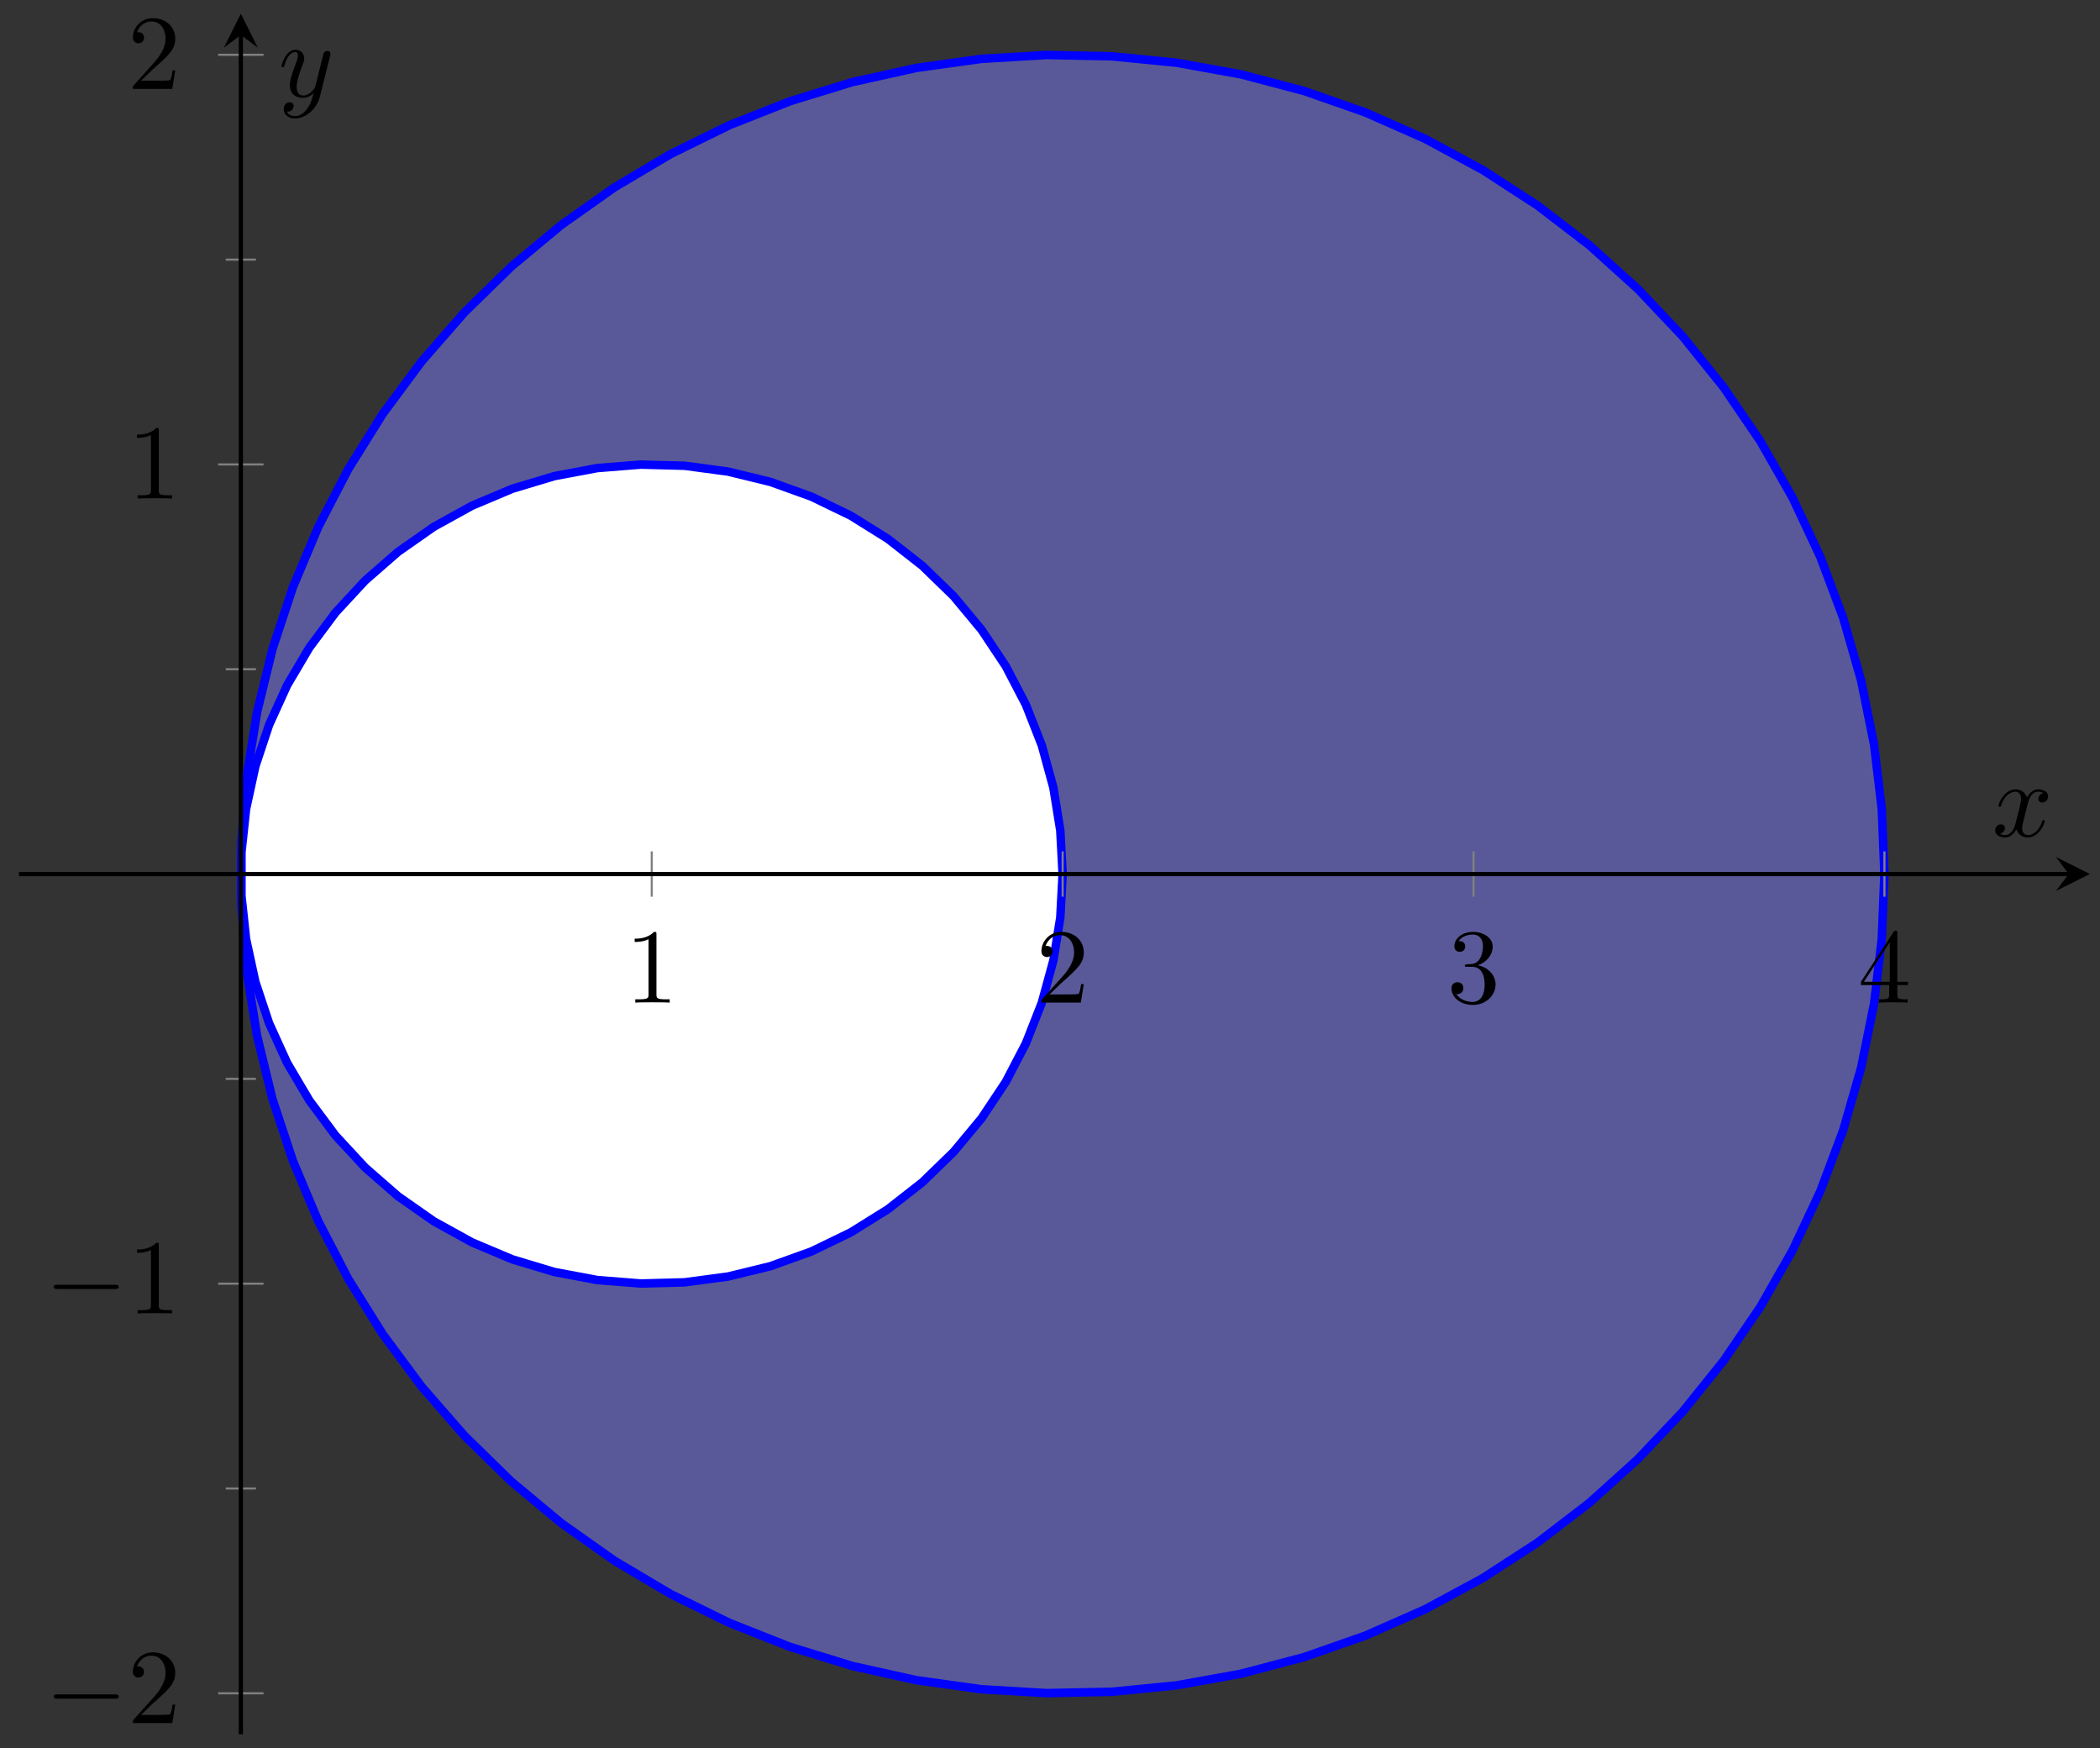
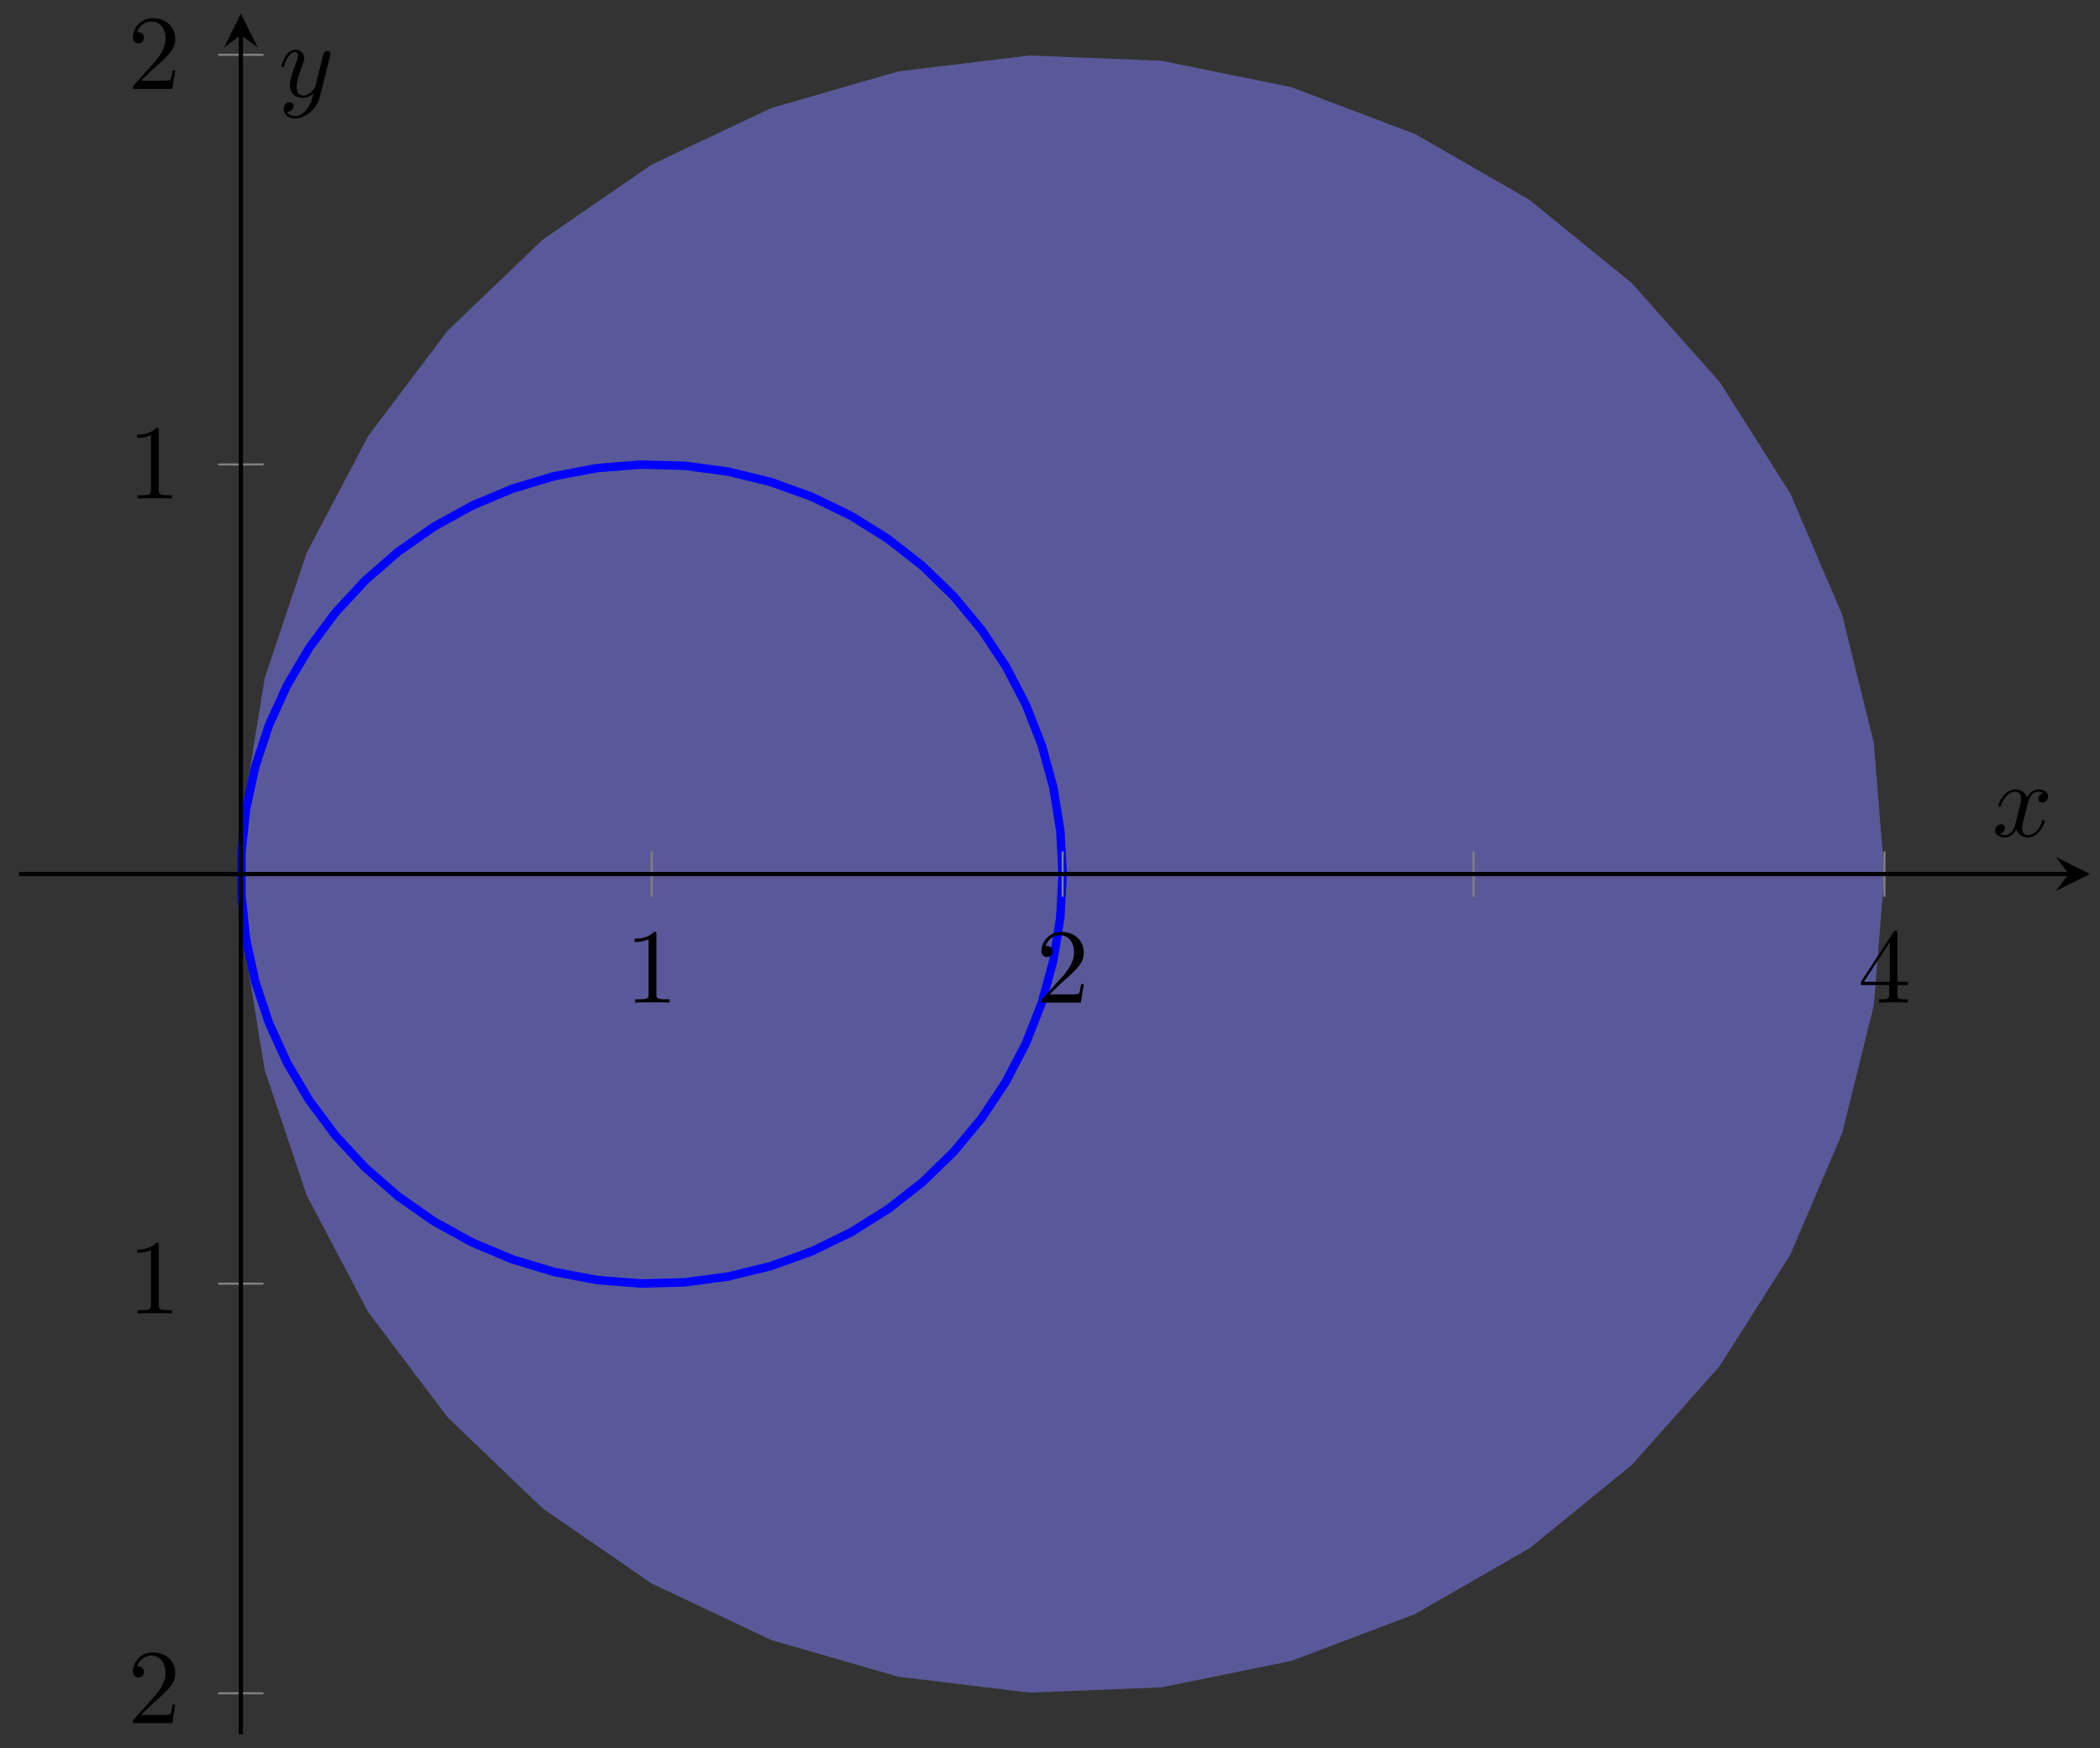
<svg xmlns="http://www.w3.org/2000/svg" xmlns:xlink="http://www.w3.org/1999/xlink" version="1.1" width="197" height="164" viewBox="0 0 197 164">
  <rect x="0" y="0" width="197" height="164" fill="#333333" stroke="none" />
  <defs>
    <clipPath id="clip_1">
      <path transform="matrix(1,0,0,-1,1.779,162.694)" d="M0 0H194.273V161.396H0Z" />
    </clipPath>
    <path id="font_2_2" d="M.127 .077 .233 .18C.389 .318 .449 .372 .449 .472 .449 .586 .359 .666 .237 .666 .124 .666 .05 .574 .05 .485 .05 .429 .1 .429 .103 .429 .12 .429 .155 .441 .155 .482 .155 .508 .137 .534 .102 .534 .094 .534 .092 .534 .089 .533 .112 .598 .166 .635 .224 .635 .315 .635 .358 .554 .358 .472 .358 .392 .308 .313 .253 .251L.061 .037C.05 .026 .05 .024 .05 0H.421L.449 .174H.424C.419 .144 .412 .1 .402 .085 .395 .077 .329 .077 .307 .077H.127Z" />
    <path id="font_2_1" d="M.294 .64C.294 .664 .294 .666 .271 .666 .209 .602 .121 .602 .089 .602V.571C.109 .571 .168 .571 .22 .597V.079C.22 .043 .217 .031 .127 .031H.095V0C.13 .003 .217 .003 .257 .003 .297 .003 .384 .003 .419 0V.031H.387C.297 .031 .294 .042 .294 .079V.64Z" />
-     <path id="font_2_3" d="M.29 .352C.372 .379 .43 .449 .43 .528 .43 .61 .342 .666 .246 .666 .145 .666 .069 .606 .069 .53 .069 .497 .091 .478 .12 .478 .151 .478 .171 .5 .171 .529 .171 .579 .124 .579 .109 .579 .14 .628 .206 .641 .242 .641 .283 .641 .338 .619 .338 .529 .338 .517 .336 .459 .31 .415 .28 .367 .246 .364 .221 .363 .213 .362 .189 .36 .182 .36 .174 .359 .167 .358 .167 .348 .167 .337 .174 .337 .191 .337H.235C.317 .337 .354 .269 .354 .17 .354 .034 .285 .006 .241 .006 .198 .006 .123 .022 .088 .081 .123 .076 .154 .098 .154 .136 .154 .172 .127 .192 .098 .192 .074 .192 .042 .178 .042 .134 .042 .043 .135-.022 .244-.022 .366-.022 .457 .068 .457 .17 .457 .253 .394 .331 .29 .352Z" />
    <path id="font_2_4" d="M.294 .165V.078C.294 .042 .292 .031 .218 .031H.197V0C.238 .003 .29 .003 .332 .003 .374 .003 .427 .003 .468 0V.031H.447C.373 .031 .371 .042 .371 .078V.165H.471V.196H.371V.651C.371 .671 .371 .677 .355 .677 .346 .677 .343 .677 .335 .665L.028 .196V.165H.294M.3 .196H.056L.3 .569V.196Z" />
-     <path id="font_3_1" d="M.659 .23C.676 .23 .694 .23 .694 .25 .694 .27 .676 .27 .659 .27H.118C.101 .27 .083 .27 .083 .25 .083 .23 .101 .23 .118 .23H.659Z" />
    <path id="font_4_1" d="M.334 .302C.34 .328 .363 .42 .433 .42 .438 .42 .462 .42 .483 .407 .455 .402 .435 .377 .435 .353 .435 .337 .446 .318 .473 .318 .495 .318 .527 .336 .527 .376 .527 .428 .468 .442 .434 .442 .376 .442 .341 .389 .329 .366 .304 .432 .25 .442 .221 .442 .117 .442 .06 .313 .06 .288 .06 .278 .07 .278 .072 .278 .08 .278 .083 .28 .085 .289 .119 .395 .185 .42 .219 .42 .238 .42 .273 .411 .273 .353 .273 .322 .256 .255 .219 .115 .203 .053 .168 .011 .124 .011 .118 .011 .095 .011 .074 .024 .099 .029 .121 .05 .121 .078 .121 .105 .099 .113 .084 .113 .054 .113 .029 .087 .029 .055 .029 .009 .079-.011 .123-.011 .189-.011 .225 .059 .228 .065 .24 .028 .276-.011 .336-.011 .439-.011 .496 .118 .496 .143 .496 .153 .487 .153 .484 .153 .475 .153 .473 .149 .471 .142 .438 .035 .37 .011 .338 .011 .299 .011 .283 .043 .283 .077 .283 .099 .289 .121 .3 .165L.334 .302Z" />
    <path id="font_4_2" d="M.486 .381C.49 .395 .49 .397 .49 .404 .49 .422 .476 .431 .461 .431 .451 .431 .435 .425 .426 .41 .424 .405 .416 .374 .412 .356 .405 .33 .398 .303 .392 .276L.347 .096C.343 .081 .3 .011 .234 .011 .183 .011 .172 .055 .172 .092 .172 .138 .189 .2 .223 .288 .239 .329 .243 .34 .243 .36 .243 .405 .211 .442 .161 .442 .066 .442 .029 .297 .029 .288 .029 .278 .039 .278 .041 .278 .051 .278 .052 .28 .057 .296 .084 .39 .124 .42 .158 .42 .166 .42 .183 .42 .183 .388 .183 .363 .173 .337 .166 .318 .126 .212 .108 .155 .108 .108 .108 .019 .171-.011 .23-.011 .269-.011 .303 .006 .331 .034 .318-.018 .306-.067 .266-.12 .24-.154 .202-.183 .156-.183 .142-.183 .097-.18 .08-.141 .096-.141 .109-.141 .123-.129 .133-.12 .143-.107 .143-.088 .143-.057 .116-.053 .106-.053 .083-.053 .05-.069 .05-.118 .05-.168 .094-.205 .156-.205 .259-.205 .362-.114 .39-.001L.486 .381Z" />
  </defs>
  <g clip-path="url(#clip_1)">
    <path transform="matrix(1,0,0,-1,1.779,162.694)" d="M174.999 80.698 173.998 93.025 171.028 105.033 166.165 116.412 159.536 126.866 151.308 136.124 141.697 143.945 130.954 150.129 119.354 154.516 107.199 156.991 94.807 157.488 82.489 155.997 70.573 152.556 59.363 147.257 49.154 140.228 40.208 131.66 32.753 121.773 26.986 110.823 23.058 99.091 21.07 86.882 21.069 74.518 23.056 62.31 26.986 50.577 32.751 39.626 40.204 29.738 49.15 21.17 59.359 14.141 70.569 8.841 82.486 5.4 94.802 3.908 107.195 4.405 119.35 6.879 130.951 11.266 141.696 17.448 151.307 25.27 159.535 34.526 166.164 44.98 171.027 56.358 173.997 68.368 174.998 80.694" fill="#8080ff" fill-opacity=".5" />
-     <path transform="matrix(1,0,0,-1,1.779,162.694)" stroke-width=".797" stroke-linecap="butt" stroke-miterlimit="10" stroke-linejoin="miter" fill="none" stroke="#0000ff" d="M174.999 80.698 174.751 86.803 174.023 92.871 172.812 98.859 171.128 104.736 168.98 110.459 166.384 115.994 163.355 121.308 159.912 126.362 156.078 131.13 151.872 135.576 147.329 139.679 142.471 143.405 137.334 146.737 131.946 149.652 126.343 152.129 120.561 154.157 114.635 155.718 108.604 156.808 102.504 157.411 96.377 157.535 90.259 157.169 84.189 156.323 78.205 154.998 72.346 153.202 66.647 150.95 61.15 148.249 55.879 145.126 50.879 141.591 46.175 137.674 41.799 133.397 37.775 128.785 34.132 123.871 30.894 118.684 28.077 113.256 25.705 107.621 23.786 101.818 22.338 95.881 21.365 89.847 20.88 83.755 20.878 77.647 21.365 71.555 22.337 65.522 23.784 59.583 25.703 53.781 28.074 48.144 30.89 42.717 34.129 37.53 37.772 32.615 41.794 28.003 46.171 23.725 50.874 19.808 55.874 16.273 61.143 13.15 66.642 10.45 72.34 8.197 78.198 6.399 84.182 5.074 90.253 4.227 96.371 3.86 102.496 3.983 108.597 4.587 114.628 5.676 120.555 7.237 126.336 9.264 131.941 11.741 137.328 14.655 142.466 17.986 147.323 21.714 151.867 25.815 156.073 30.259 159.907 35.029 163.351 40.082 166.381 45.395 168.979 50.93 171.126 56.654 172.812 62.53 174.022 68.519 174.75 74.587 174.998 80.692" />
-     <path transform="matrix(1,0,0,-1,1.779,162.694)" d="M97.907 80.698 97.688 84.782 97.035 88.82 95.955 92.766 94.46 96.576 92.569 100.205 90.301 103.613 87.682 106.763 84.744 109.617 81.516 112.142 78.038 114.312 74.348 116.1 70.488 117.488 66.502 118.458 62.436 119.001 58.336 119.11 54.246 118.783 50.214 118.026 46.285 116.846 42.505 115.255 38.916 113.274 35.559 110.922 32.471 108.229 29.689 105.223 27.242 101.939 25.159 98.415 23.463 94.69 22.175 90.807 21.307 86.809 20.871 82.742V78.653L21.307 74.586 22.174 70.588 23.463 66.705 25.159 62.98 27.242 59.457 29.689 56.173 32.472 53.167 35.559 50.473 38.916 48.122 42.505 46.141 46.285 44.55 50.214 43.369 54.246 42.612 58.335 42.286 62.436 42.395 66.502 42.937 70.489 43.908 74.348 45.296 78.039 47.084 81.516 49.253 84.744 51.779 87.682 54.633 90.301 57.782 92.569 61.19 94.461 64.82 95.955 68.63 97.034 72.576 97.688 76.615 97.906 80.698" fill="#ffffff" />
    <path transform="matrix(1,0,0,-1,1.779,162.694)" stroke-width=".797" stroke-linecap="butt" stroke-miterlimit="10" stroke-linejoin="miter" fill="none" stroke="#0000ff" d="M97.907 80.698 97.688 84.782 97.035 88.82 95.955 92.766 94.46 96.576 92.569 100.205 90.301 103.613 87.682 106.763 84.744 109.617 81.516 112.142 78.038 114.312 74.348 116.1 70.488 117.488 66.502 118.458 62.436 119.001 58.336 119.11 54.246 118.783 50.214 118.026 46.285 116.846 42.505 115.255 38.916 113.274 35.559 110.922 32.471 108.229 29.689 105.223 27.242 101.939 25.159 98.415 23.463 94.69 22.175 90.807 21.307 86.809 20.871 82.742V78.653L21.307 74.586 22.174 70.588 23.463 66.705 25.159 62.98 27.242 59.457 29.689 56.173 32.472 53.167 35.559 50.473 38.916 48.122 42.505 46.141 46.285 44.55 50.214 43.369 54.246 42.612 58.335 42.286 62.436 42.395 66.502 42.937 70.489 43.908 74.348 45.296 78.039 47.084 81.516 49.253 84.744 51.779 87.682 54.633 90.301 57.782 92.569 61.19 94.461 64.82 95.955 68.63 97.034 72.576 97.688 76.615 97.906 80.698" />
  </g>
  <path transform="matrix(1,0,0,-1,1.779,162.694)" stroke-width=".199" stroke-linecap="butt" stroke-miterlimit="10" stroke-linejoin="miter" fill="none" stroke="#7f807f" d="M97.907 78.572V82.824M59.361 78.572V82.824M136.453 78.572V82.824M174.999 78.572V82.824" />
-   <path transform="matrix(1,0,0,-1,1.779,162.694)" stroke-width=".199" stroke-linecap="butt" stroke-miterlimit="10" stroke-linejoin="miter" fill="none" stroke="#7f807f" d="M19.397 23.057H22.232M19.397 61.484H22.232M19.397 99.912H22.232M19.397 138.339H22.232" />
  <path transform="matrix(1,0,0,-1,1.779,162.694)" stroke-width=".199" stroke-linecap="butt" stroke-miterlimit="10" stroke-linejoin="miter" fill="none" stroke="#7f807f" d="M18.689 3.843H22.941M18.689 42.27H22.941M18.689 119.125H22.941M18.689 157.553H22.941" />
  <path transform="matrix(1,0,0,-1,1.779,162.694)" stroke-width=".399" stroke-linecap="butt" stroke-miterlimit="10" stroke-linejoin="miter" fill="none" stroke="#000000" d="M0 80.698H192.28" />
  <path transform="matrix(1,0,0,-1,194.064,81.99)" d="M1.993 0-1.196 1.594 0 0-1.196-1.594" />
  <path transform="matrix(1,0,0,-1,1.779,162.694)" stroke-width=".399" stroke-linecap="butt" stroke-miterlimit="10" stroke-linejoin="miter" fill="none" stroke="#000000" d="M20.815 0V159.403" />
  <path transform="matrix(0,-1,-1,-0,22.594,3.278)" d="M1.993 0-1.196 1.594 0 0-1.196-1.594" />
  <use data-text="2" xlink:href="#font_2_2" transform="matrix(9.963,0,0,-9.963,97.197,94.056)" />
  <use data-text="1" xlink:href="#font_2_1" transform="matrix(9.963,0,0,-9.963,58.65,94.056)" />
  <use data-text="3" xlink:href="#font_2_3" transform="matrix(9.963,0,0,-9.963,135.746,94.056)" />
  <use data-text="4" xlink:href="#font_2_4" transform="matrix(9.963,0,0,-9.963,174.293,94.056)" />
  <use data-text="−" xlink:href="#font_3_1" transform="matrix(9.963,0,0,-9.963,4.218,161.646)" />
  <use data-text="2" xlink:href="#font_2_2" transform="matrix(9.963,0,0,-9.963,11.967,161.646)" />
  <use data-text="−" xlink:href="#font_3_1" transform="matrix(9.963,0,0,-9.963,4.218,123.216)" />
  <use data-text="1" xlink:href="#font_2_1" transform="matrix(9.963,0,0,-9.963,11.967,123.216)" />
  <use data-text="1" xlink:href="#font_2_1" transform="matrix(9.963,0,0,-9.963,11.967,46.77)" />
  <use data-text="2" xlink:href="#font_2_2" transform="matrix(9.963,0,0,-9.963,11.967,8.339)" />
  <use data-text="x" xlink:href="#font_4_1" transform="matrix(9.963,0,0,-9.963,186.877,78.455)" />
  <use data-text="y" xlink:href="#font_4_2" transform="matrix(9.963,0,0,-9.963,26.118,9.07)" />
</svg>